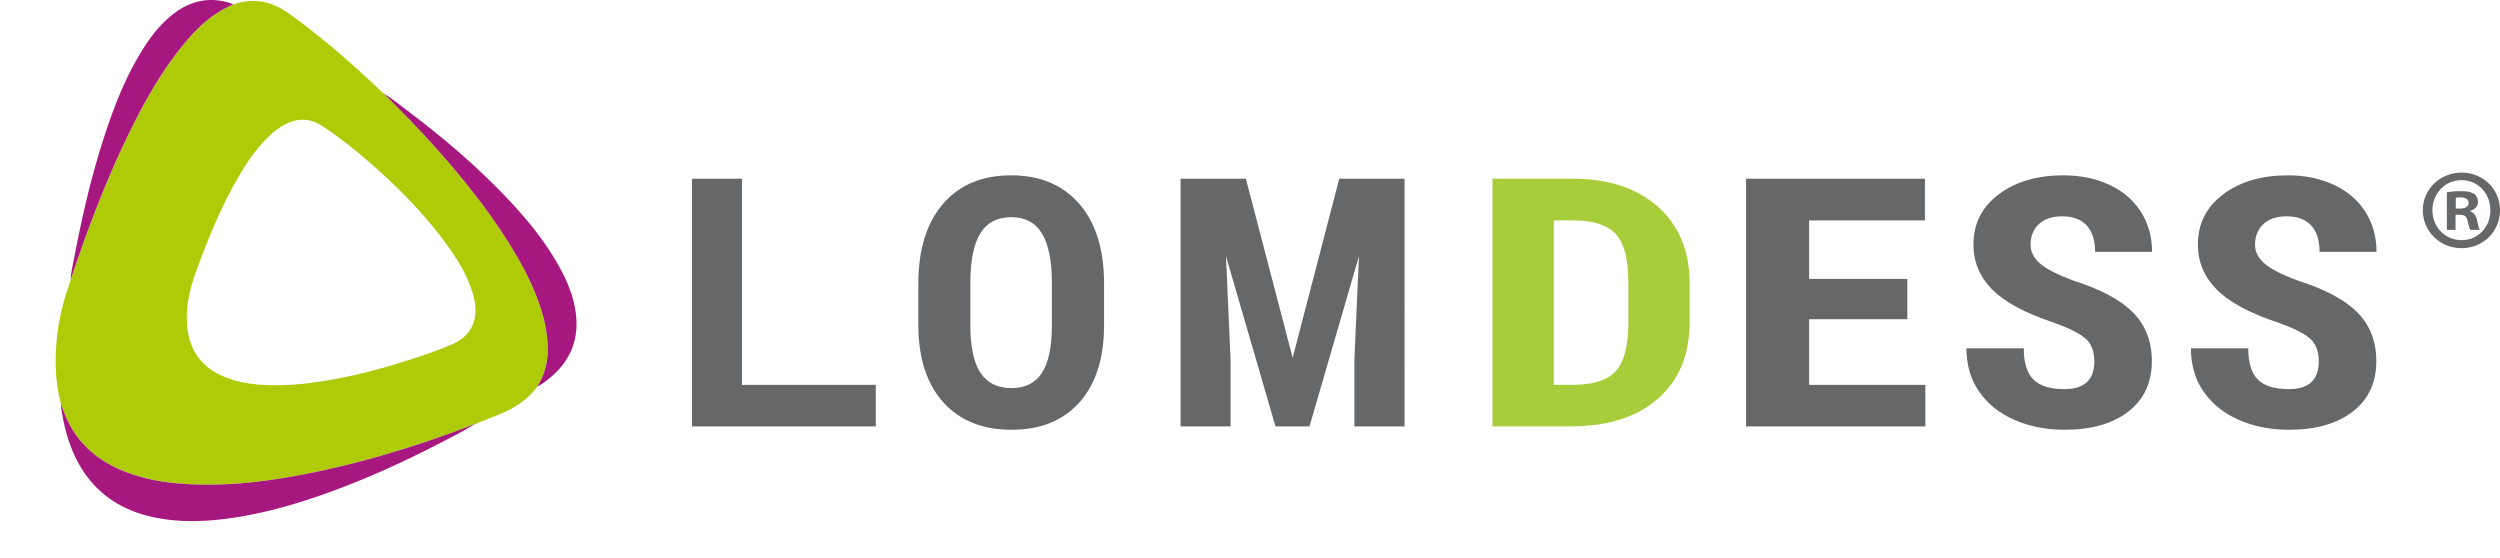
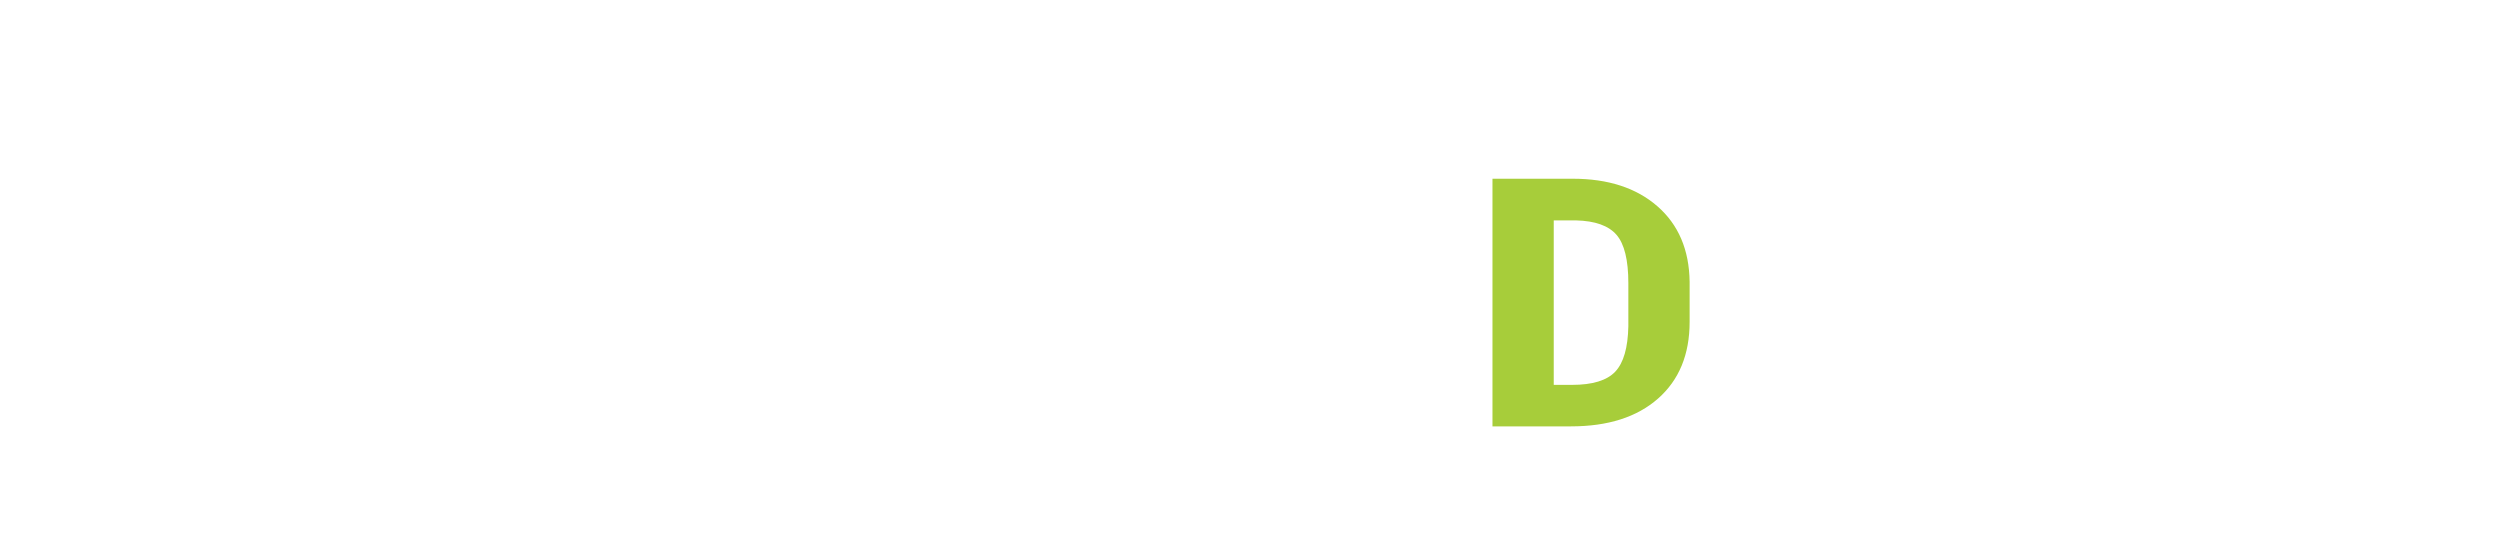
<svg xmlns="http://www.w3.org/2000/svg" viewBox="0 0 1123.537 250.609">
-   <path d="M245.762 150.638c-.5-4.24-1.505-8.32-2.822-12.343-3.182-9.744-7.9-18.759-13.24-27.46-8.95-14.577-19.483-27.975-30.711-40.845-6.708-7.693-13.763-15.062-20.916-22.334-1.92-1.953-3.898-3.849-5.852-5.769-2.106-1.981-4.203-3.971-6.32-5.94-11.387-10.579-23.212-20.62-35.826-29.727C122.3.603 114.01-1.244 104.812 2.023 94.7 6.183 87.382 13.72 80.787 22.077c-9.414 11.938-16.689 25.183-23.3 38.803-9.734 20.054-17.652 40.84-24.756 61.948-.323.957-.655 1.91-.981 2.865-.241.825-.436 1.664-.726 2.471-2.852 7.997-4.751 16.196-5.54 24.668-.89 9.58-.637 19.045 1.856 28.371.048.186.1.375.152.564.186.558.378 1.113.576 1.664 1.503 4.179 3.356 8.186 5.943 11.844 6.132 8.673 14.617 14.083 24.458 17.551 7.896 2.783 16.092 4.124 24.427 4.666 18.887 1.222 37.475-1.079 55.938-4.763 24.576-4.907 48.443-12.24 71.855-21.112.168-.064.335-.14.506-.21l.244-.091 3.474-1.31.01-.004c2.773-1.204 5.62-2.23 8.423-3.352 7.062-2.817 13.495-6.47 18.006-12.843 2.57-3.85 4.02-8.135 4.58-12.679.43-3.48.245-6.973-.17-10.49zm-32.513-7.186c-1.265 5.494-4.897 9.024-9.874 11.203-6.592 2.892-13.425 5.157-20.277 7.35-12.468 4-25.119 7.248-38.056 9.306-8.174 1.298-16.4 2.054-24.693 1.755-7.348-.274-14.555-1.277-21.276-4.486-9.316-4.447-14.104-11.999-14.967-22.17-.716-8.41 1.097-16.378 3.956-24.24 5.373-14.791 11.283-29.332 19.261-42.943 4.142-7.067 8.744-13.806 14.965-19.276 1.914-1.683 3.983-3.14 6.272-4.267 5.617-2.767 11.066-2.48 16.311.96 7.613 4.995 14.711 10.658 21.556 16.64 12.374 10.817 23.91 22.438 33.69 35.695 5.226 7.086 9.902 14.498 12.41 23.053 1.097 3.745 1.612 7.558.722 11.42z" fill="#afcb08" />
-   <path d="M258.53 139.089c-1.196-7.038-3.971-13.492-7.44-19.665-7.119-12.669-16.495-23.585-26.613-33.894-12.896-13.138-26.96-24.941-41.648-36.011-3.478-2.622-6.871-5.367-10.607-7.632 1.952 1.921 3.93 3.816 5.85 5.768 7.155 7.275 14.208 14.643 20.918 22.335 11.228 12.871 21.759 26.267 30.71 40.846 5.341 8.7 10.058 17.715 13.241 27.458 1.315 4.025 2.322 8.105 2.822 12.345.414 3.516.6 7.009.17 10.489-.561 4.544-2.012 8.83-4.582 12.679 1.76-.812 3.273-2.005 4.788-3.18 10.378-8.053 14.597-18.54 12.39-31.538zM57.487 60.88c6.61-13.62 13.885-26.865 23.3-38.803 6.26-7.933 13.171-15.129 22.51-19.393a35.505 35.505 0 0 1 1.514-.66c-.22-.239-1.216-.598-1.323-.632a6.685 6.685 0 0 0-.231-.07C94.428-1.42 86.313.158 78.873 5.558c-6.217 4.517-10.865 10.448-14.888 16.903-7.857 12.608-13.105 26.36-17.615 40.422-5.578 17.387-9.64 35.155-13.042 53.078-.61 3.225-1.426 6.428-1.578 9.732.326-.954.658-1.908.981-2.865 7.104-21.109 15.022-41.894 24.757-61.948zm153.707 130.527c-.17.07-.338.146-.506.21-23.412 8.872-47.279 16.205-71.855 21.112-18.463 3.684-37.051 5.985-55.938 4.763-8.335-.542-16.53-1.883-24.427-4.666-9.841-3.468-18.326-8.878-24.458-17.551-2.587-3.658-4.44-7.665-5.943-11.844a76.388 76.388 0 0 1-.576-1.664 52.49 52.49 0 0 1-.152-.564v.01c.015.67.085 1.39.143 1.895 0 .01.003.018.003.028.027.234.052.42.067.527.003.015.003.03.006.042l.01.068c.691 4.501 1.611 8.96 3.001 13.303 2.694 8.43 6.775 16.073 13.136 22.33 6.647 6.54 14.702 10.527 23.714 12.679 12.712 3.032 25.488 2.438 38.255.475 14.08-2.164 27.703-6.104 41.089-10.895 18.307-6.556 35.941-14.635 53.155-23.65 3.852-2.015 7.747-3.96 11.459-6.23.003-.003.006-.003.01-.006a22.196 22.196 0 0 1 2.206-1.183c.438-.2.877-.399 1.32-.59l-3.475 1.31-.244.091z" fill="#a71780" />
  <path d="M670.74 191.617V80.323h36.058c15.923 0 28.614 4.127 38.072 12.382 9.46 8.256 14.284 19.569 14.471 33.94v18.039c0 14.626-4.73 26.104-14.19 34.435-9.458 8.332-22.493 12.498-39.101 12.498h-35.31zm27.536-92.567v73.916h8.242c9.178 0 15.641-1.974 19.387-5.924 3.746-3.949 5.713-10.765 5.9-20.447v-19.34c0-10.395-1.778-17.644-5.338-21.746-3.559-4.101-9.616-6.255-18.17-6.46h-10.02z" fill="#a7cd3a" />
-   <path d="M454.45 78.794c-13.092 0-23.322 4.293-30.688 12.88-7.368 8.587-11.051 20.524-11.051 35.811v19.033c.105 14.728 3.868 26.18 11.29 34.36 7.419 8.179 17.622 12.268 30.608 12.268 13.04 0 23.228-4.128 30.57-12.383 7.34-8.256 11.01-19.848 11.01-34.78V126.95c-.106-15.236-3.87-27.071-11.288-35.506-7.422-8.433-17.572-12.65-30.45-12.65zm18.286 67.877c-.054 9.479-1.564 16.473-4.532 20.983-2.969 4.51-7.5 6.764-13.595 6.764-6.308 0-10.971-2.305-13.993-6.917-3.02-4.612-4.531-11.784-4.531-21.518v-19.797c.106-9.631 1.642-16.804 4.61-21.518 2.969-4.713 7.554-7.07 13.755-7.07 6.254 0 10.864 2.446 13.834 7.338 2.967 4.892 4.452 12.358 4.452 22.396v19.34zm108.202 14.141l-21.02-80.49h-29.353v111.295h22.473v-30.116l-2.064-46.399 22.244 76.515h15.288l22.243-76.515-2.064 46.399v30.116h22.55V80.323h-29.353l-20.944 80.49zm232.097-17.351h44.146v-18.116h-44.146V99.05h52.049V80.323h-80.387v111.294h80.58v-18.651h-52.242v-29.505zM926.81 97.215c4.774 0 8.429 1.364 10.962 4.09 2.534 2.726 3.8 6.688 3.8 11.886h25.592c0-6.675-1.646-12.637-4.935-17.887-3.29-5.248-7.992-9.312-14.106-12.192-6.114-2.878-13.074-4.318-20.876-4.318-11.704 0-21.357 2.841-28.955 8.523-7.6 5.682-11.399 13.212-11.399 22.587 0 7.747 2.795 14.46 8.385 20.142 5.59 5.682 14.762 10.638 27.514 14.867 6.988 2.497 11.805 4.905 14.456 7.223 2.649 2.32 3.975 5.747 3.975 10.282 0 8.306-4.485 12.46-13.452 12.46-6.464 0-11.123-1.453-13.976-4.358-2.853-2.905-4.28-7.567-4.28-13.988H883.75c0 7.491 1.906 13.988 5.72 19.492 3.815 5.503 9.098 9.733 15.854 12.688 6.754 2.956 14.237 4.434 22.448 4.434 12.111 0 21.691-2.726 28.737-8.179 7.045-5.452 10.569-13.02 10.569-22.702 0-8.816-2.81-16.078-8.43-21.785-5.62-5.707-14.63-10.523-27.032-14.447-7.106-2.65-12.055-5.21-14.85-7.682-2.795-2.472-4.192-5.236-4.192-8.294 0-3.923 1.252-7.044 3.756-9.364 2.503-2.318 5.997-3.478 10.48-3.478zm100.875 0c4.774 0 8.429 1.364 10.962 4.09 2.534 2.726 3.8 6.688 3.8 11.886h25.592c0-6.675-1.646-12.637-4.935-17.887-3.29-5.248-7.992-9.312-14.107-12.192-6.113-2.878-13.073-4.318-20.875-4.318-11.705 0-21.357 2.841-28.956 8.523-7.599 5.682-11.398 13.212-11.398 22.587 0 7.747 2.795 14.46 8.385 20.142 5.59 5.682 14.762 10.638 27.514 14.867 6.988 2.497 11.805 4.905 14.456 7.223 2.649 2.32 3.975 5.747 3.975 10.282 0 8.306-4.485 12.46-13.452 12.46-6.464 0-11.123-1.453-13.976-4.358-2.853-2.905-4.28-7.567-4.28-13.988h-25.766c0 7.491 1.906 13.988 5.72 19.492 3.814 5.503 9.098 9.733 15.854 12.688 6.754 2.956 14.237 4.434 22.448 4.434 12.111 0 21.691-2.726 28.736-8.179 7.046-5.452 10.57-13.02 10.57-22.702 0-8.816-2.81-16.078-8.43-21.785-5.62-5.707-14.63-10.523-27.032-14.447-7.106-2.65-12.055-5.21-14.85-7.682-2.795-2.472-4.192-5.236-4.192-8.294 0-3.923 1.252-7.044 3.756-9.364 2.502-2.318 5.997-3.478 10.48-3.478zM333.458 80.323h-22.473v111.294h82.598v-18.651h-60.125V80.323zm772.786-2.757c-9.675 0-17.396 7.514-17.396 16.88 0 9.574 7.72 17.088 17.396 17.088 9.78 0 17.293-7.514 17.293-17.087 0-9.367-7.514-16.881-17.293-16.881zm.103 30.365c-7.617 0-13.175-5.97-13.175-13.484 0-7.411 5.558-13.484 13.072-13.484 7.514 0 12.97 6.073 12.97 13.587 0 7.411-5.456 13.381-12.867 13.381zm3.808-12.97v-.205c2.06-.618 3.5-2.06 3.5-3.912 0-1.647-.72-2.985-1.647-3.705-1.235-.72-2.676-1.235-5.867-1.235-2.779 0-4.94.205-6.484.514V103.3h3.91v-6.793h1.854c2.161 0 3.19.823 3.5 2.676.514 1.955.823 3.5 1.337 4.117h4.221c-.412-.618-.72-1.647-1.235-4.22-.515-2.265-1.441-3.5-3.089-4.118zm-4.631-1.235h-1.853v-4.838c.412-.103 1.132-.205 2.161-.205 2.471 0 3.603 1.029 3.603 2.573 0 1.75-1.75 2.47-3.911 2.47z" fill="#666769" />
</svg>